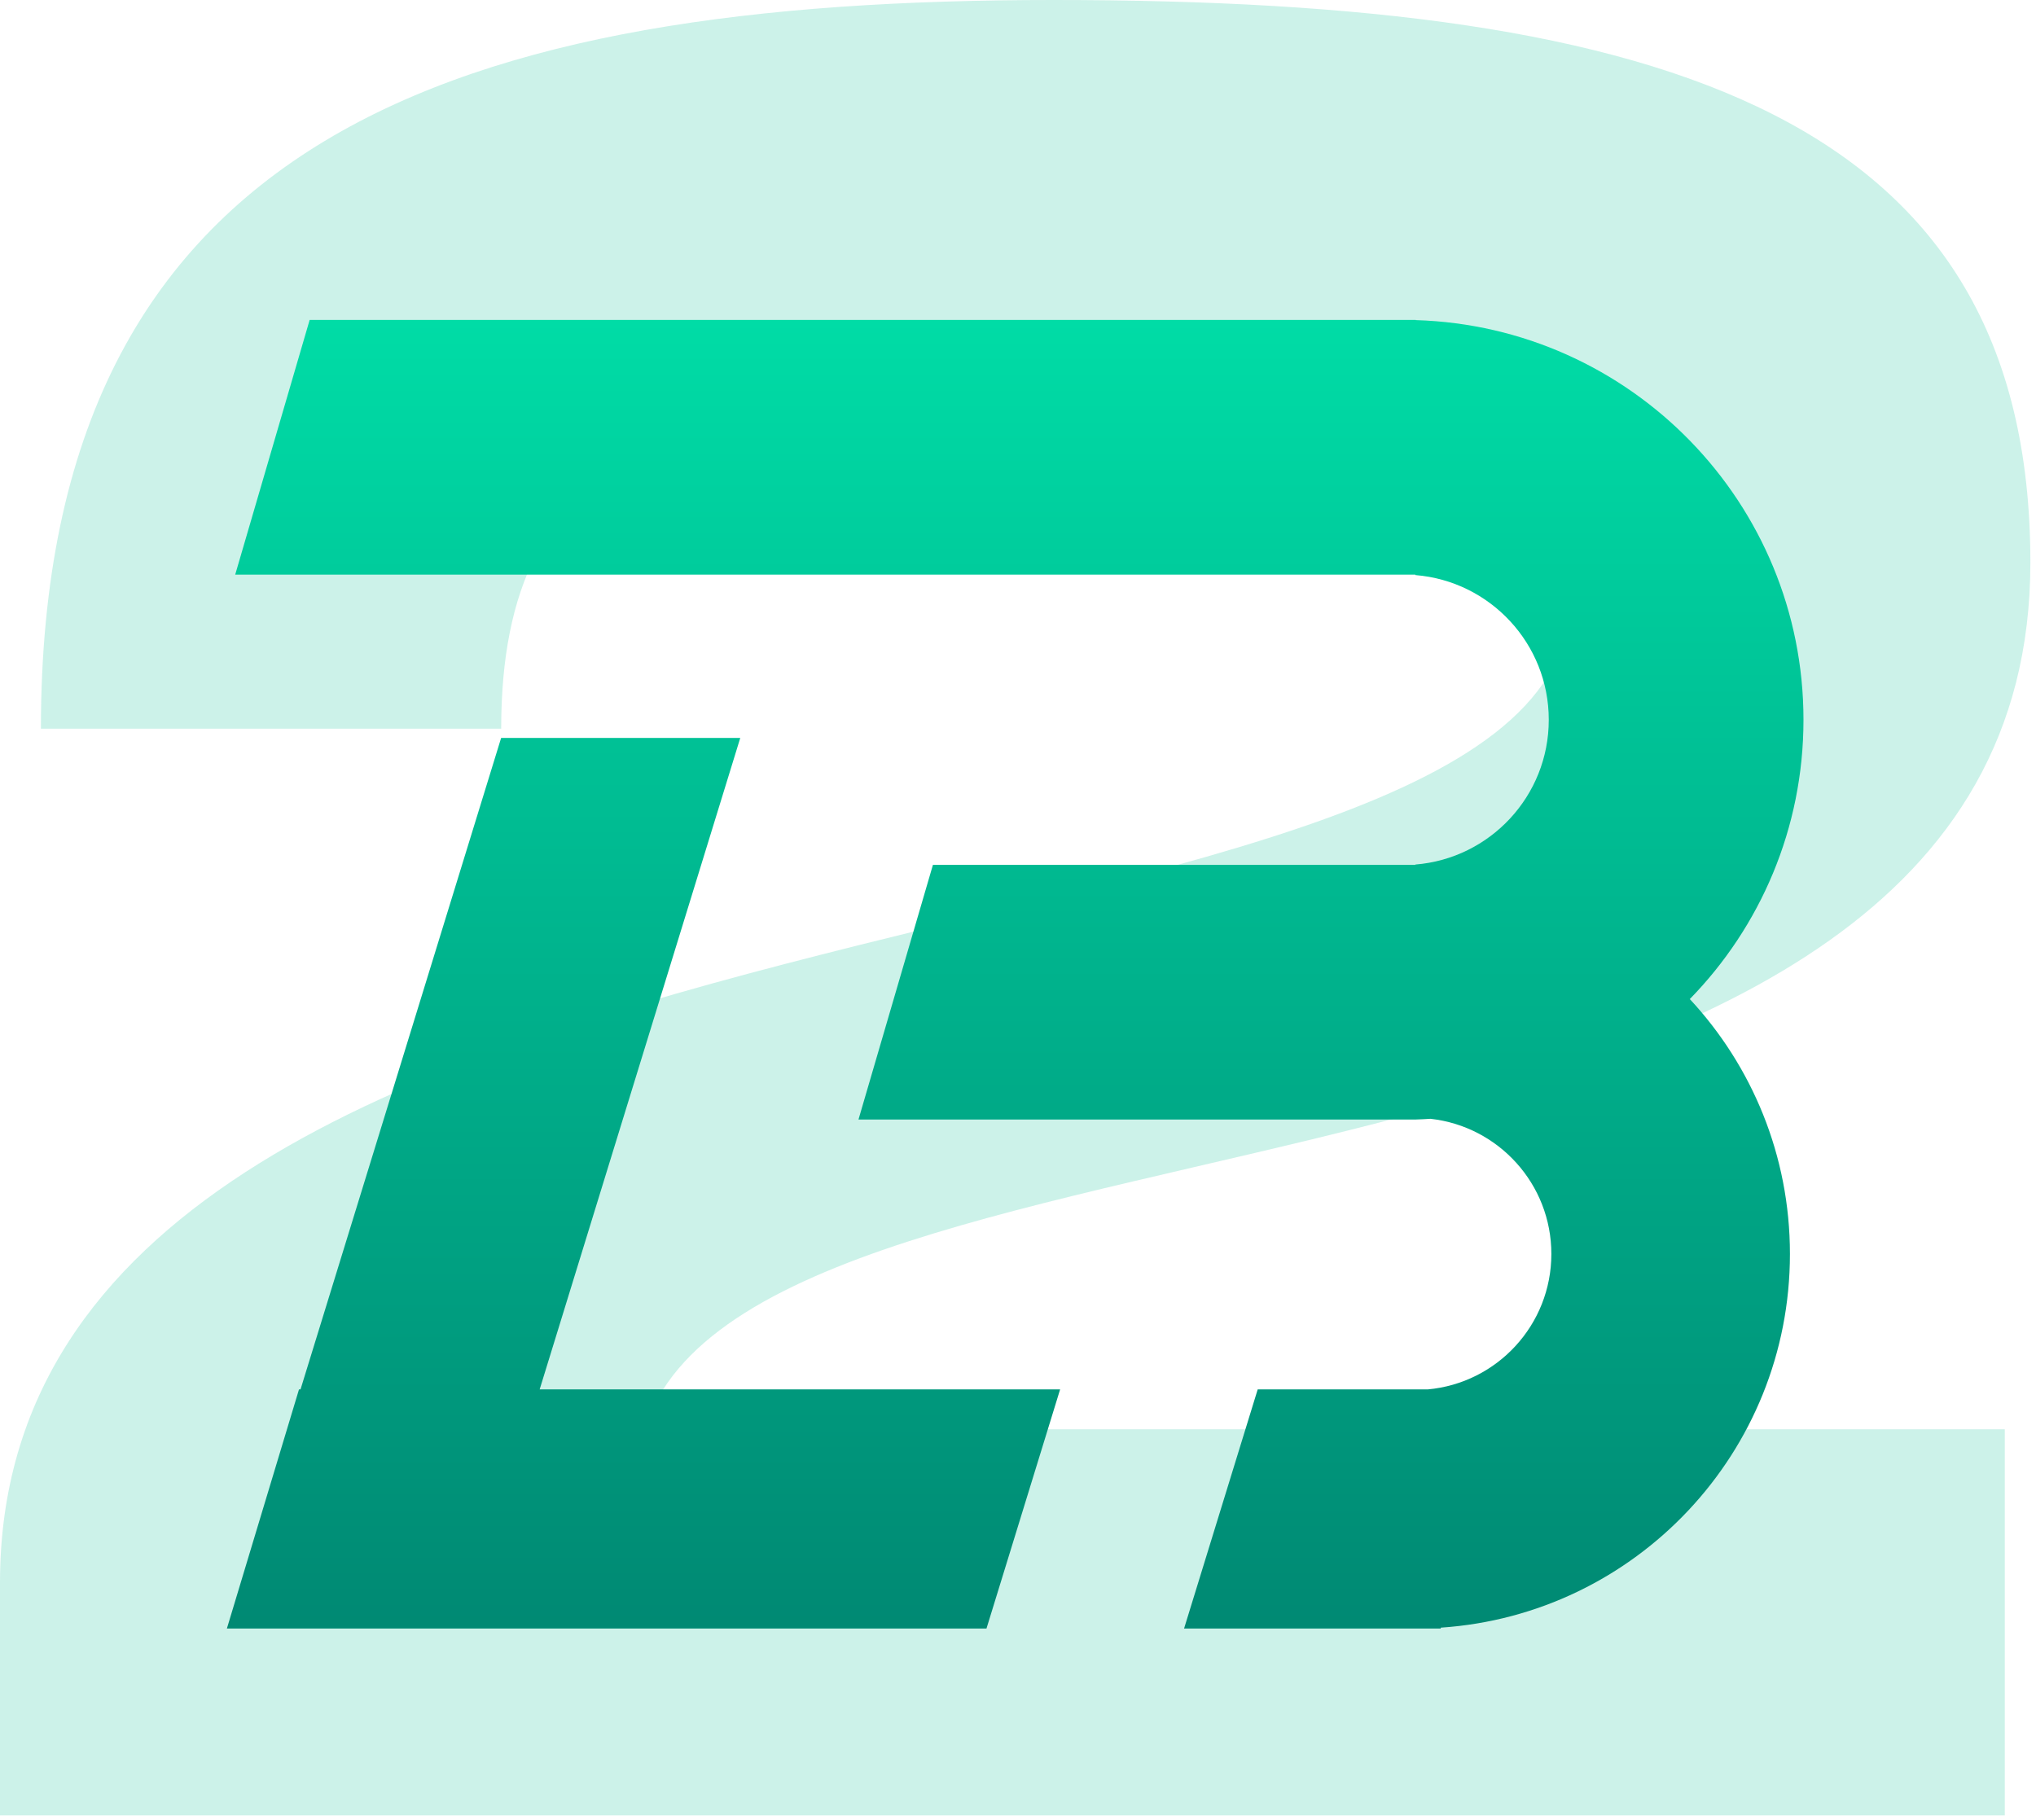
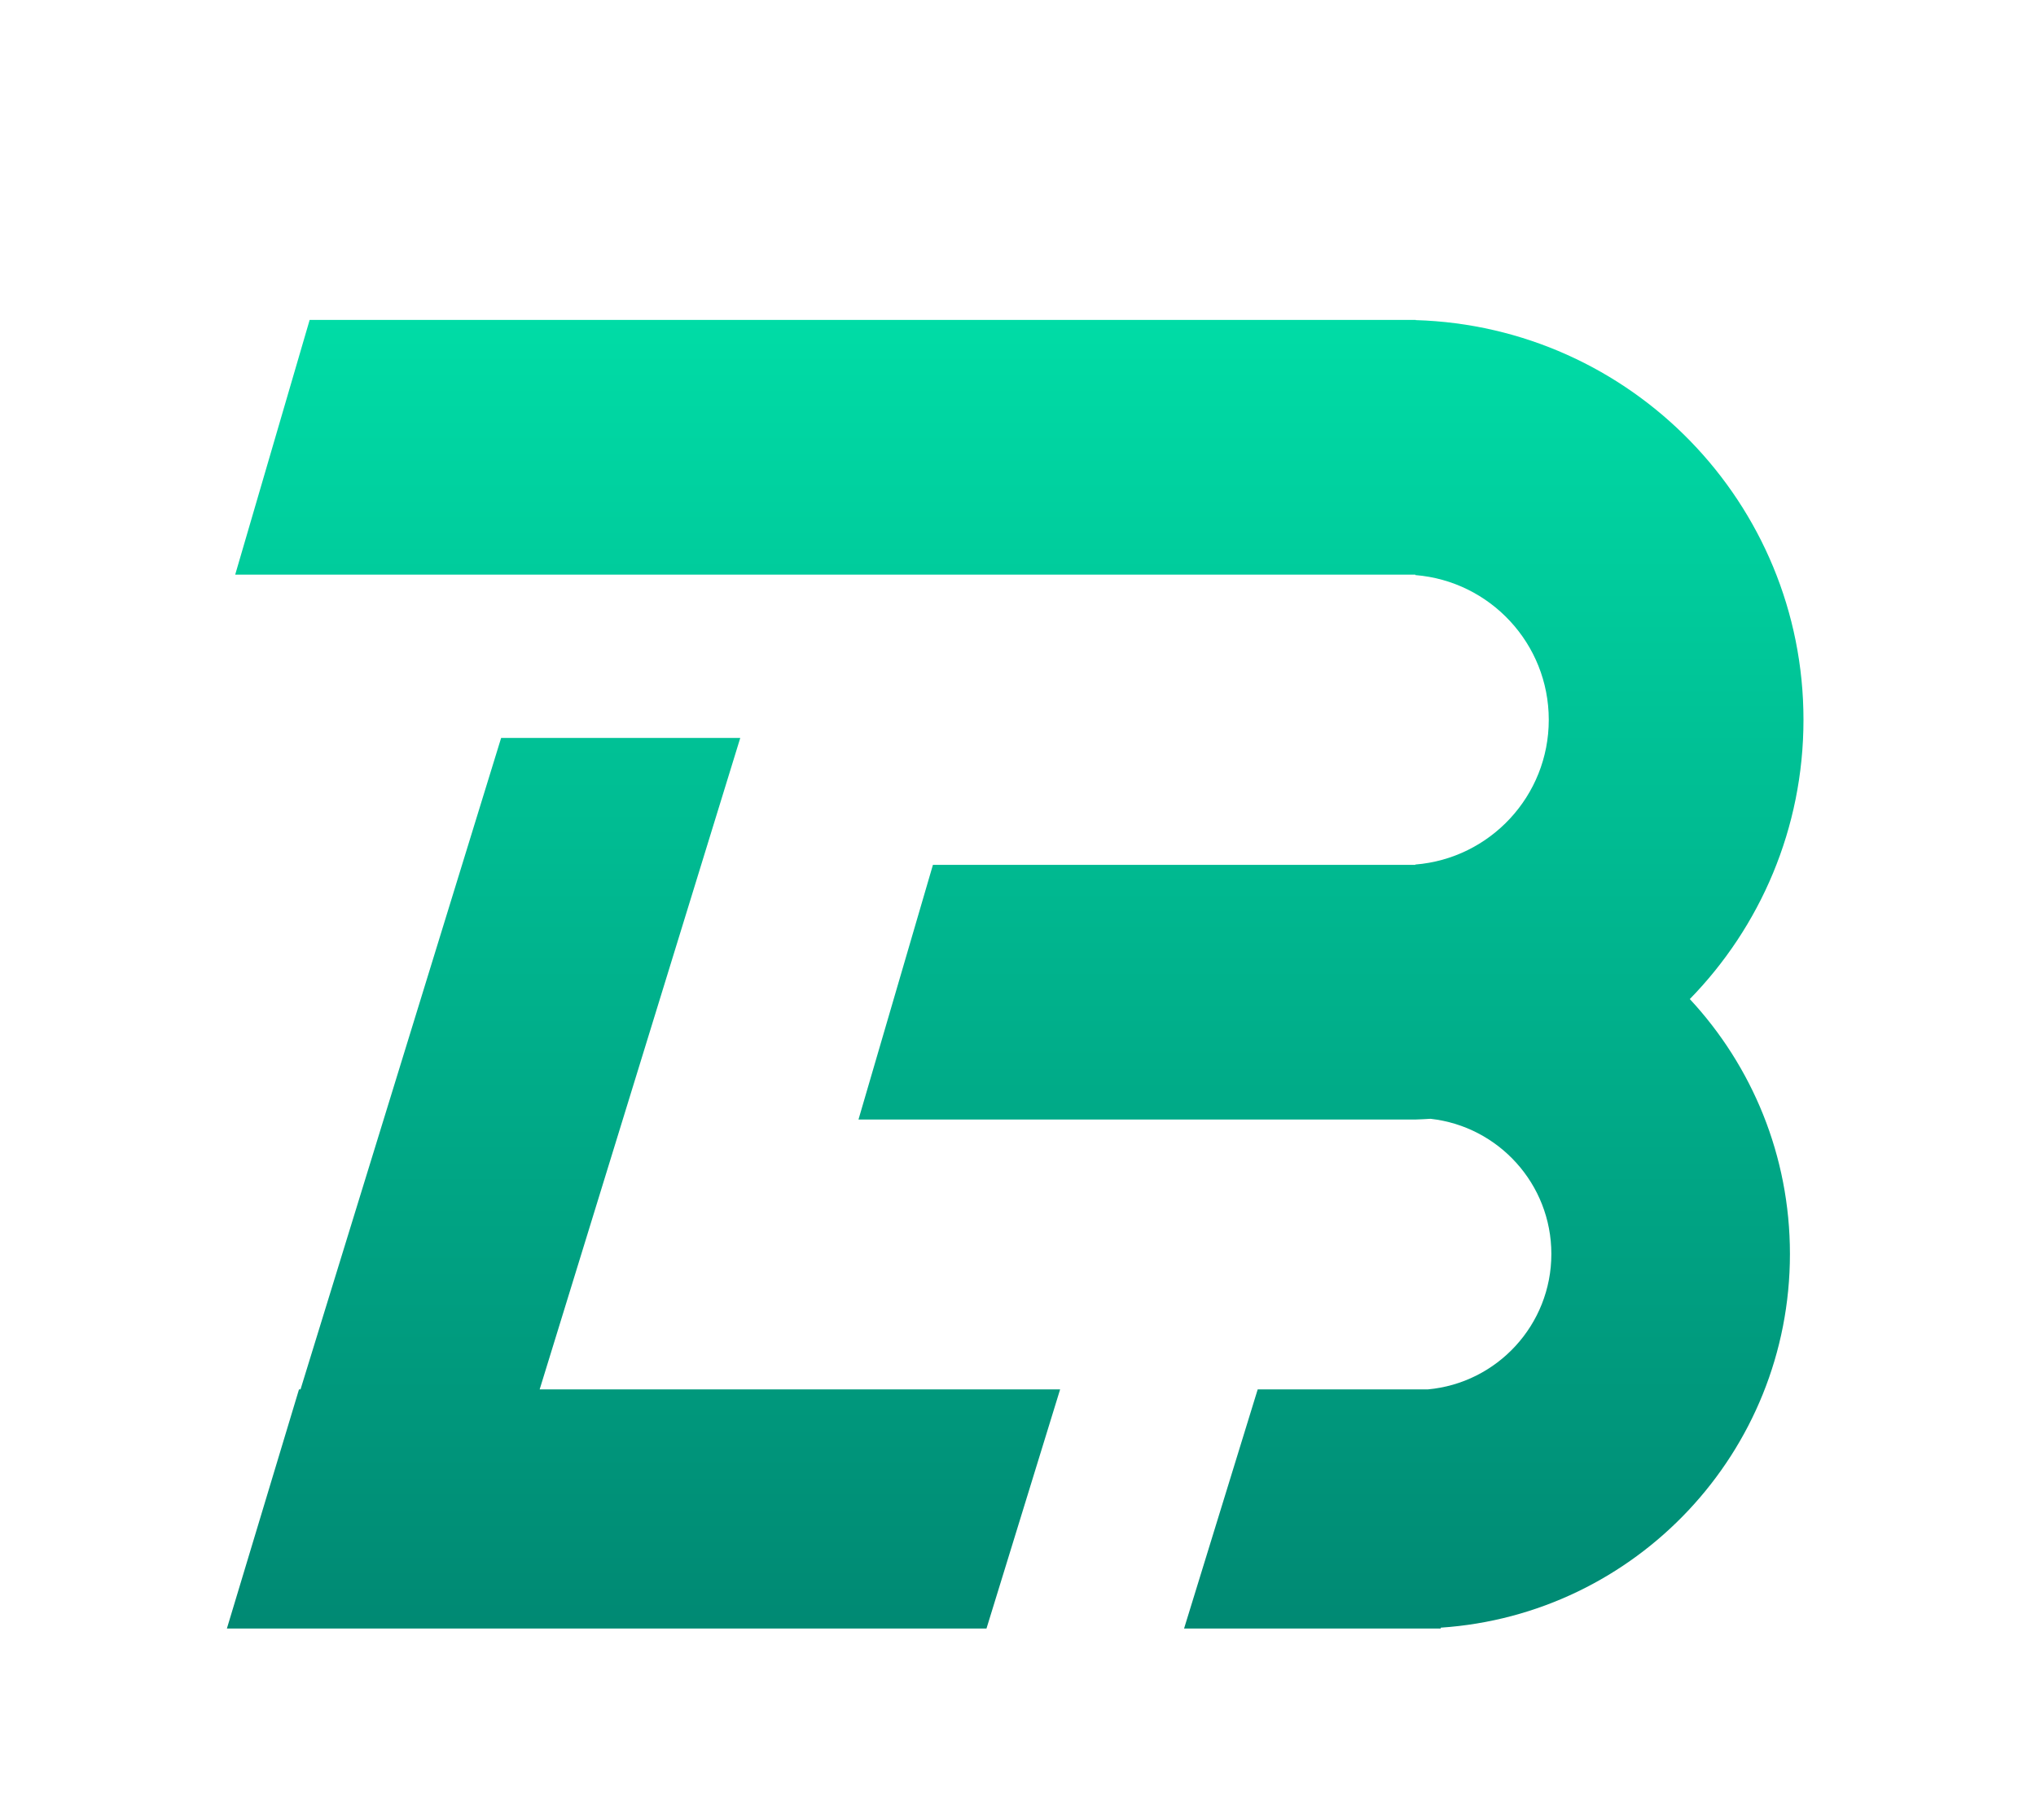
<svg xmlns="http://www.w3.org/2000/svg" width="245" height="219" viewBox="0 0 245 219" fill="none">
-   <path opacity="0.2" d="M244.323 67.697C244.323 151.086 91.082 129.239 77.543 172.011H241.246V218.475H0V190.473C0 100.929 188.935 120.931 188.935 72.004C188.935 54.157 177.549 46.464 129.854 46.464C82.159 46.464 60.311 53.542 60.311 87.698H4.923C4.923 16.001 55.388 0 126.777 0C200.935 0 244.323 14.155 244.323 67.697Z" fill="#01BE94" />
  <path d="M170.362 38.502H37.262L28.303 69.153H170.313V69.209C179.301 69.931 186.37 77.453 186.37 86.627C186.37 95.8 179.301 103.322 170.313 104.044V104.08H112.264L103.305 134.73H170.362V134.729C170.958 134.711 171.55 134.683 172.14 134.643C180.32 135.552 186.681 142.488 186.681 150.909C186.681 159.446 180.145 166.456 171.805 167.21H151.344L142.484 195.986H173.371V195.883C196.84 194.312 215.39 174.777 215.39 150.909C215.39 139.06 210.818 128.279 203.342 120.234C211.805 111.56 217.02 99.703 217.02 86.627C217.02 60.539 196.262 39.299 170.362 38.524V38.502Z" fill="url(#paint0_linear_4_8)" />
  <path d="M60.303 88.808L36.163 167.21H35.979L27.303 195.986H118.708L127.568 167.21H64.939L89.079 88.808H60.303Z" fill="url(#paint1_linear_4_8)" />
  <defs>
    <linearGradient id="paint0_linear_4_8" x1="122.161" y1="38.502" x2="122.161" y2="195.986" gradientUnits="userSpaceOnUse">
      <stop stop-color="#00DCA6" />
      <stop offset="1" stop-color="#008973" />
    </linearGradient>
    <linearGradient id="paint1_linear_4_8" x1="122.161" y1="38.502" x2="122.161" y2="195.986" gradientUnits="userSpaceOnUse">
      <stop stop-color="#00DCA6" />
      <stop offset="1" stop-color="#008973" />
    </linearGradient>
  </defs>
</svg>